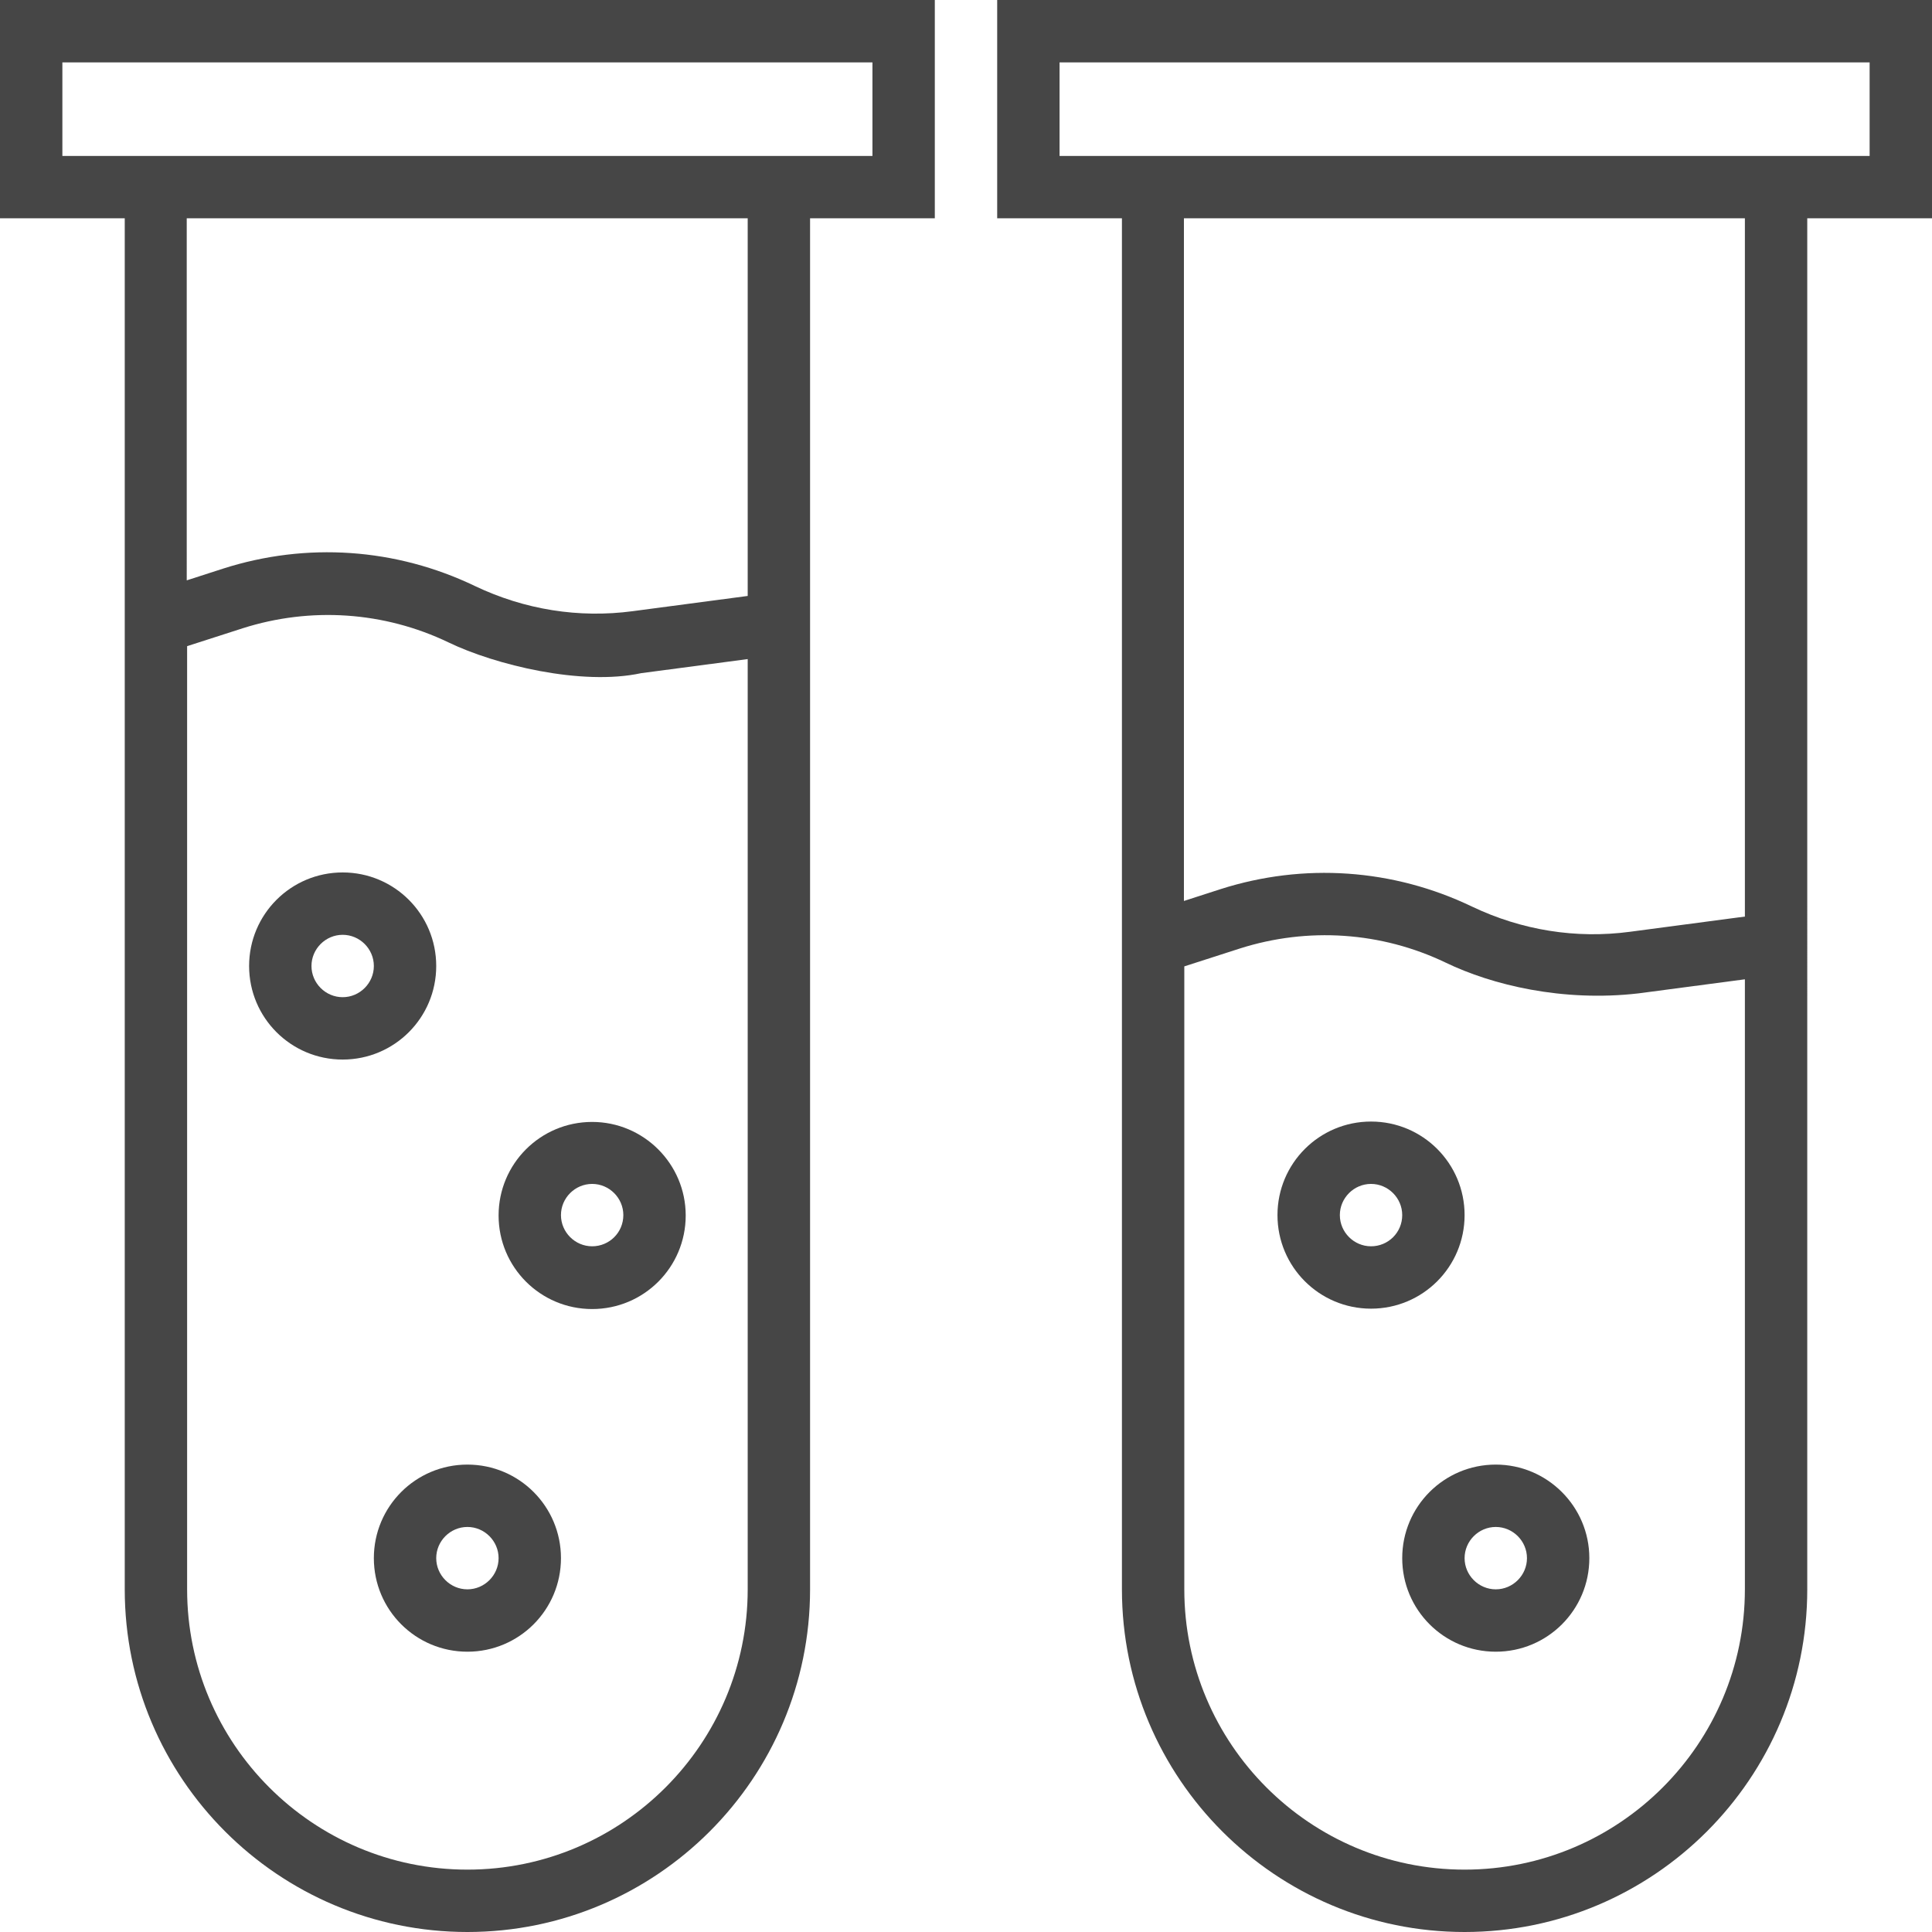
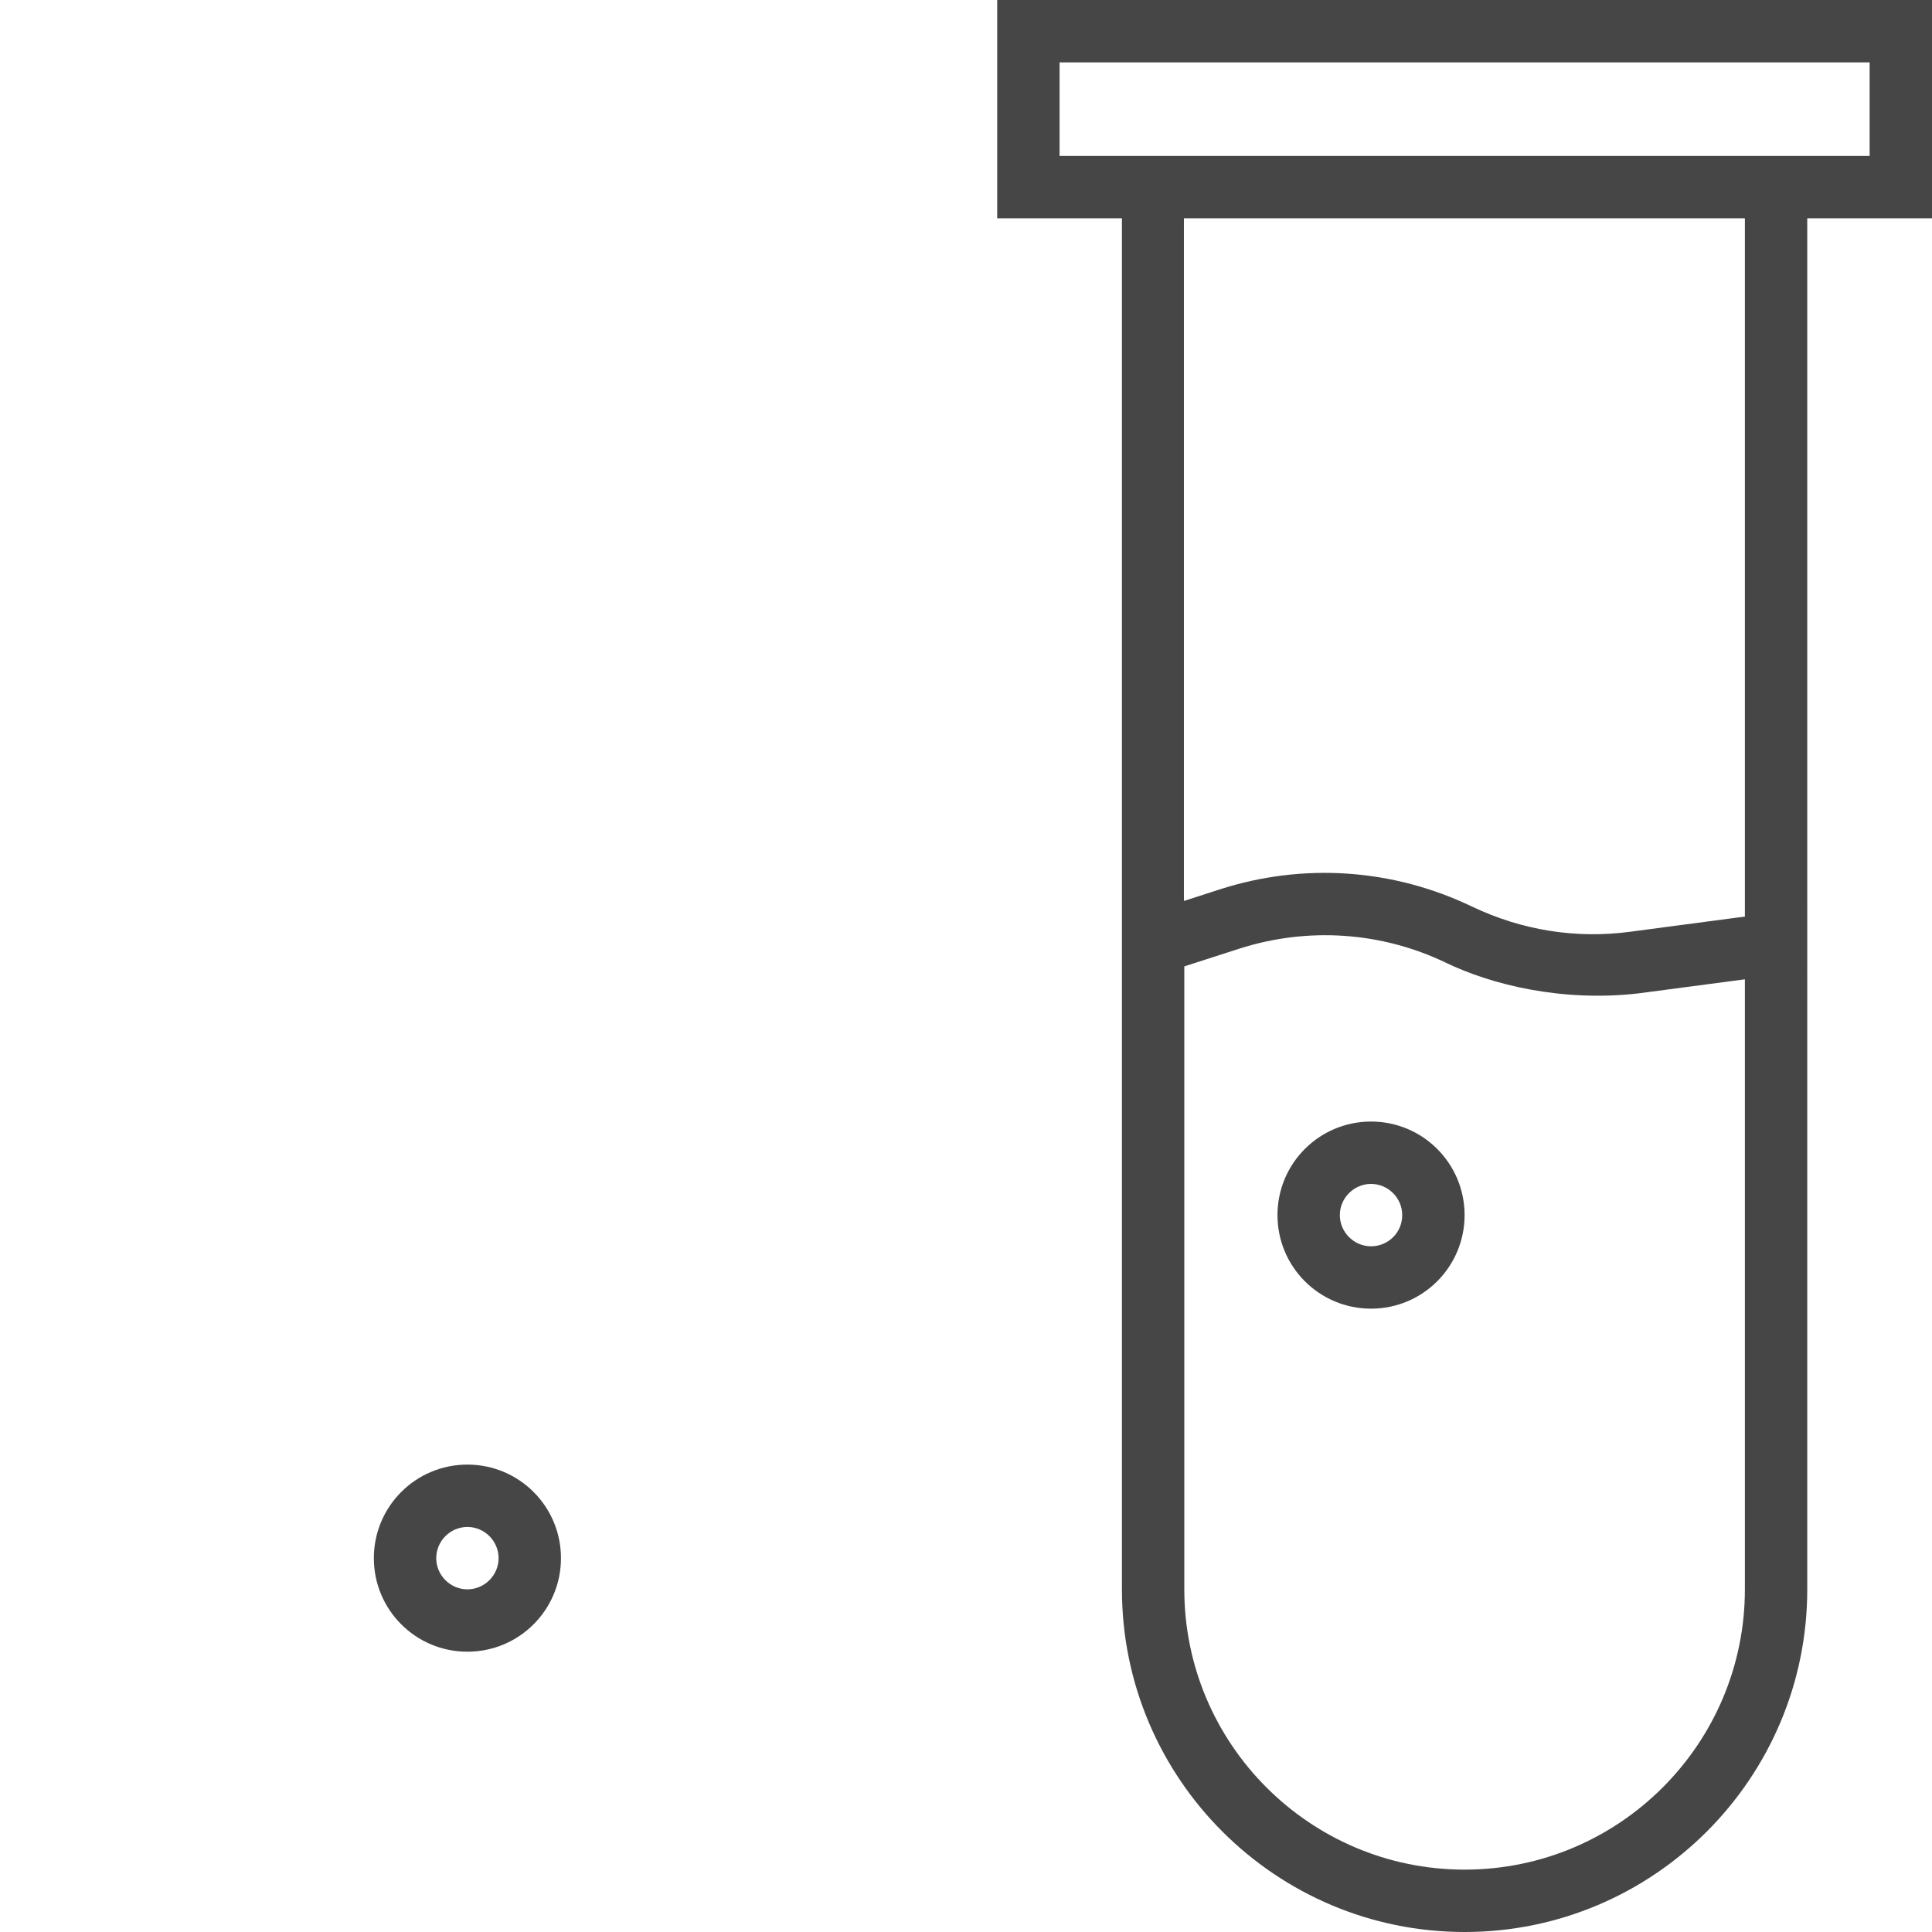
<svg xmlns="http://www.w3.org/2000/svg" version="1.1" id="Capa_1" x="0px" y="0px" viewBox="0 0 508 508" style="enable-background:new 0 0 508 508;" xml:space="preserve" width="512px" height="512px">
  <g>
    <g>
-       <path d="M0,0v57.4h32.8v360.5c0,49.7,40.4,90.1,90.1,90.1c49.7,0,90.1-40.4,90.1-90.1V57.4h32.8V0H0z M196.6,417.9    c0,40.6-33,73.7-73.7,73.7s-73.7-33.1-73.7-73.7v-248l14.6-4.7c17.9-5.7,37.2-4.4,54.1,3.7c12.2,5.9,35,11.5,50.7,8.1l28-3.7    V417.9z M196.6,156.7l-30.2,4c-14.2,1.9-28.5-0.4-41.5-6.6c-20.8-10-44.3-11.6-66.2-4.6l-9.6,3.1V57.4h147.5V156.7z M229.4,41    h-213V16.4h213V41z" fill="#464646" />
-     </g>
+       </g>
  </g>
  <g>
    <g>
      <path d="M262.2,0v57.4H295v360.5c0,49.7,40.4,90.1,90.1,90.1s90.1-40.4,90.1-90.1V57.4H508V0H262.2z M458.8,417.9    c0,40.6-33,73.7-73.7,73.7c-40.7,0-73.7-33.1-73.7-73.7V254.1l14.6-4.7c17.9-5.7,37.2-4.4,54.1,3.7c12.2,5.9,30.8,10.4,50.7,8.1    l28-3.7V417.9z M311.3,236.9V57.4h147.5V241l-30.2,4c-14.2,1.9-28.5-0.4-41.5-6.6c-20.8-10-44.3-11.6-66.2-4.6L311.3,236.9z     M491.6,41h-213V16.4h213V41z" fill="#464646" />
    </g>
  </g>
  <g>
    <g>
-       <path d="M90.1,229.4c-13.6,0-24.6,11-24.6,24.6c0,13.6,11,24.6,24.6,24.6c13.6,0,24.6-11,24.6-24.6    C114.7,240.4,103.7,229.4,90.1,229.4z M90.1,262.2c-4.5,0-8.2-3.7-8.2-8.2s3.7-8.2,8.2-8.2s8.2,3.7,8.2,8.2S94.6,262.2,90.1,262.2    z" fill="#464646" />
-     </g>
+       </g>
  </g>
  <g>
    <g>
-       <path d="M155.7,295c-13.6,0-24.6,11-24.6,24.6c0,13.6,11,24.6,24.6,24.6c13.6,0,24.6-11,24.6-24.6C180.3,306,169.2,295,155.7,295z     M155.7,327.7c-4.5,0-8.2-3.7-8.2-8.2s3.7-8.2,8.2-8.2s8.2,3.7,8.2,8.2C163.9,324.1,160.2,327.7,155.7,327.7z" fill="#464646" />
-     </g>
+       </g>
  </g>
  <g>
    <g>
-       <path d="M122.9,385.1c-13.6,0-24.6,11-24.6,24.6c0,13.6,11,24.6,24.6,24.6c13.6,0,24.6-11,24.6-24.6    C147.5,396.1,136.5,385.1,122.9,385.1z M122.9,417.9c-4.5,0-8.2-3.7-8.2-8.2s3.7-8.2,8.2-8.2s8.2,3.7,8.2,8.2    C131.1,414.2,127.4,417.9,122.9,417.9z" fill="#464646" />
+       <path d="M122.9,385.1c-13.6,0-24.6,11-24.6,24.6c0,13.6,11,24.6,24.6,24.6c13.6,0,24.6-11,24.6-24.6    C147.5,396.1,136.5,385.1,122.9,385.1z M122.9,417.9c-4.5,0-8.2-3.7-8.2-8.2s3.7-8.2,8.2-8.2s8.2,3.7,8.2,8.2    C131.1,414.2,127.4,417.9,122.9,417.9" fill="#464646" />
    </g>
  </g>
  <g>
    <g>
      <path d="M360.5,294.9c-13.6,0-24.6,11-24.6,24.6c0,13.6,11,24.6,24.6,24.6c13.6,0,24.6-11,24.6-24.6    C385.1,305.9,374.1,294.9,360.5,294.9z M360.5,327.7c-4.5,0-8.2-3.7-8.2-8.2s3.7-8.2,8.2-8.2s8.2,3.7,8.2,8.2    C368.7,324.1,365,327.7,360.5,327.7z" fill="#464646" />
    </g>
  </g>
  <g>
    <g>
-       <path d="M393.3,385.1c-13.6,0-24.6,11-24.6,24.6c0,13.6,11,24.6,24.6,24.6c13.6,0,24.6-11,24.6-24.6    C417.9,396.1,406.8,385.1,393.3,385.1z M393.3,417.9c-4.5,0-8.2-3.7-8.2-8.2s3.7-8.2,8.2-8.2s8.2,3.7,8.2,8.2    C401.5,414.2,397.8,417.9,393.3,417.9z" fill="#464646" />
-     </g>
+       </g>
  </g>
  <g>
</g>
  <g>
</g>
  <g>
</g>
  <g>
</g>
  <g>
</g>
  <g>
</g>
  <g>
</g>
  <g>
</g>
  <g>
</g>
  <g>
</g>
  <g>
</g>
  <g>
</g>
  <g>
</g>
  <g>
</g>
  <g>
</g>
</svg>